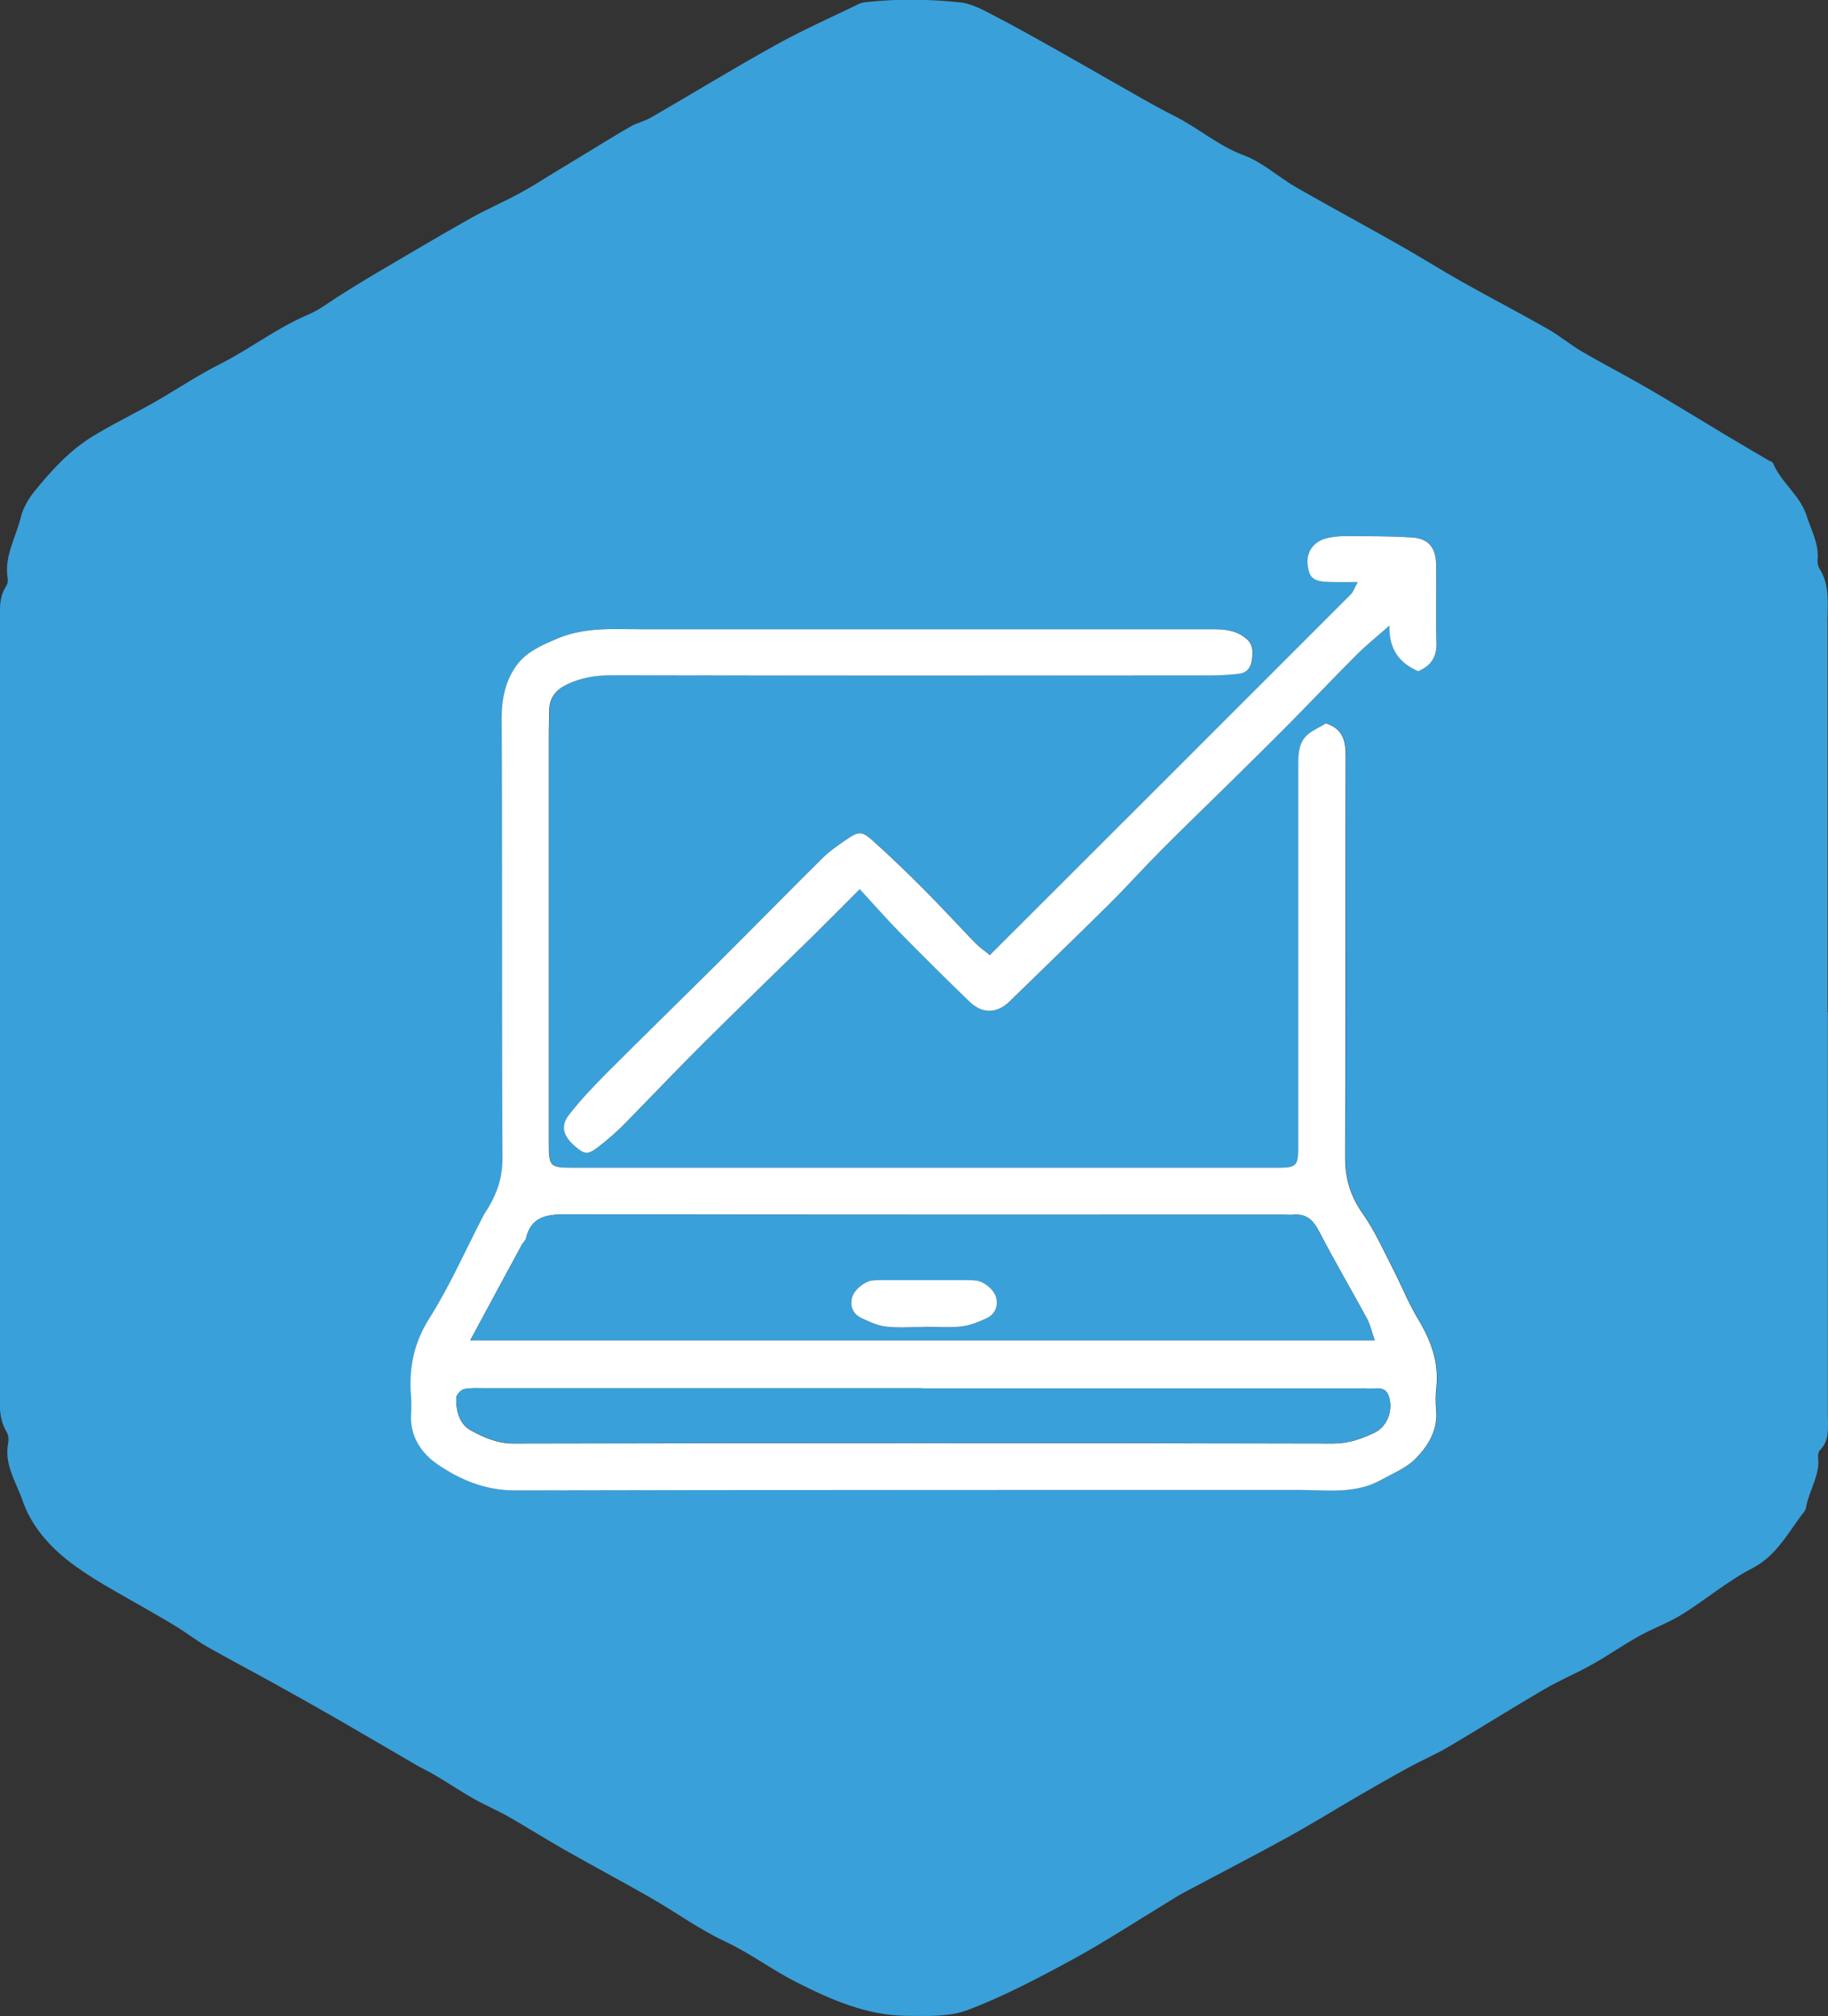
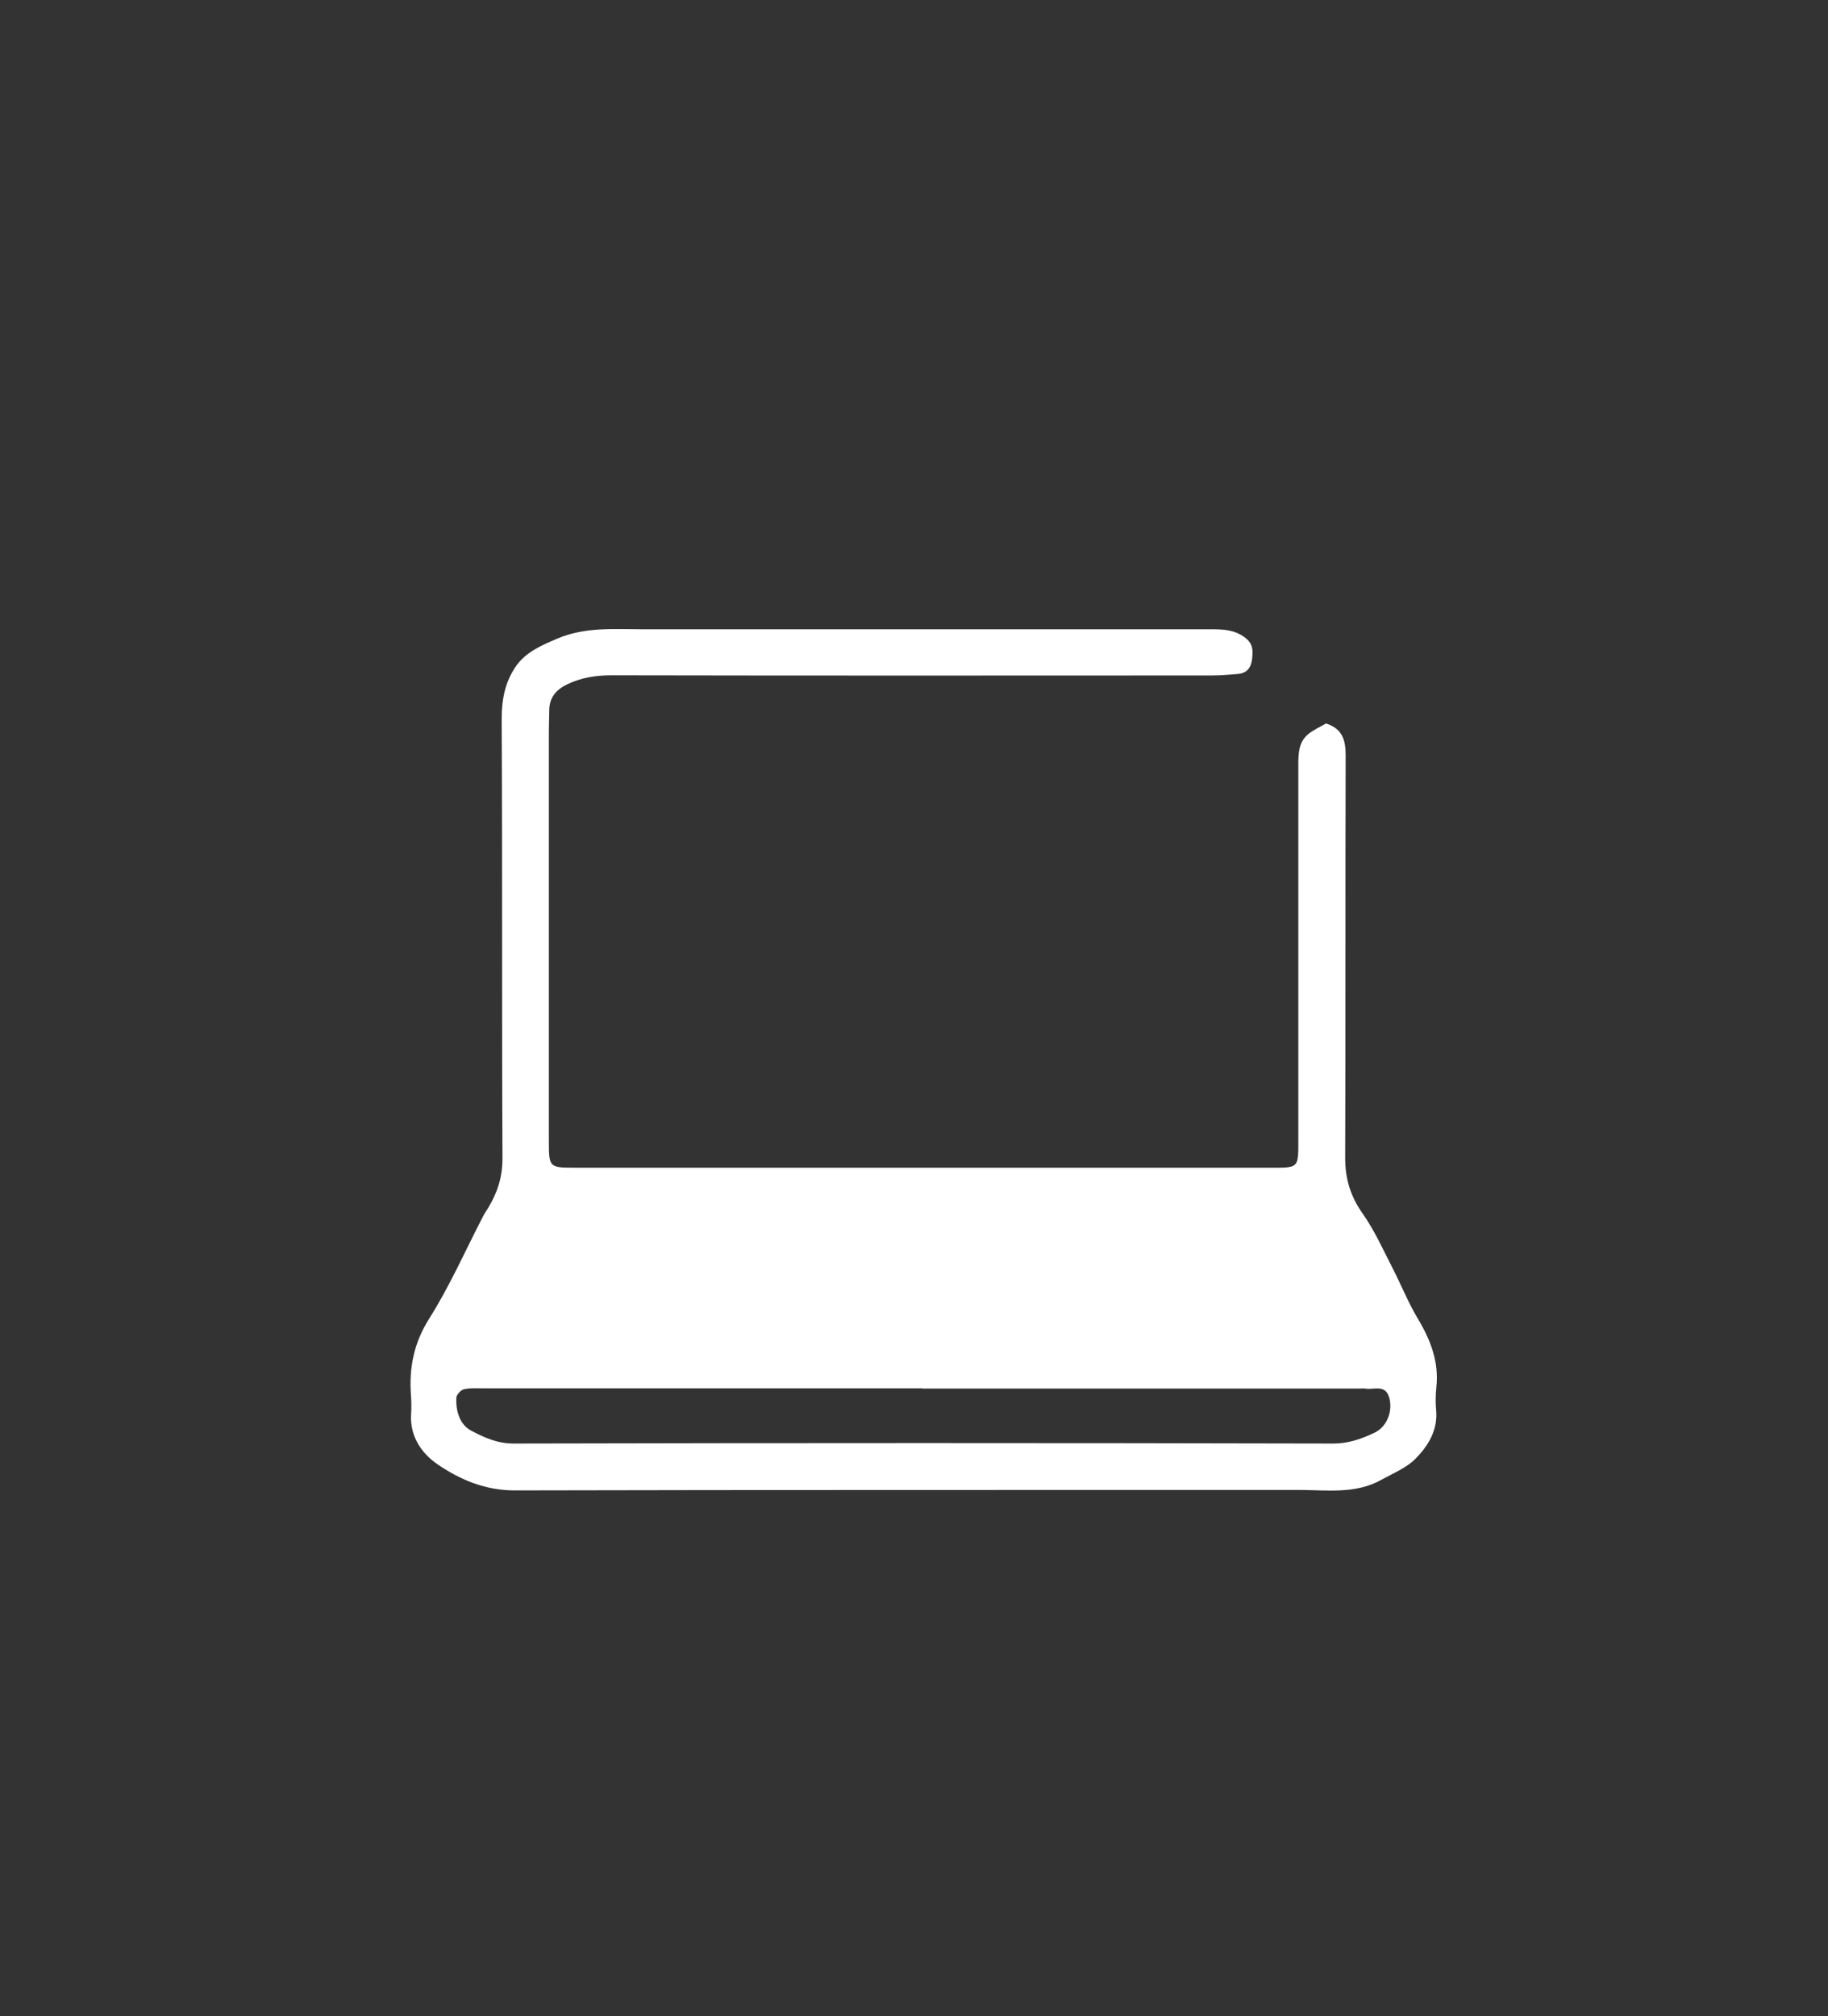
<svg xmlns="http://www.w3.org/2000/svg" id="Layer_2" viewBox="0 0 231.67 255.4">
  <rect x="0" y="0" width="231.67" height="255.4" fill="#333333" stroke="none" />
  <defs>
    <style>.cls-1{fill:#3aa0d9;}.cls-1,.cls-2{stroke-width:0px;}.cls-2{fill:#fff;}</style>
  </defs>
  <g id="Layer_1-2">
-     <path class="cls-1" d="m231.65,128.27c0,17.04,0,34.08,0,51.12,0,1.5.24,3.06-.98,4.3-.2.2-.29.61-.26.9.26,2.17-.98,3.98-1.44,5.97-.07.31-.1.68-.29.91-2.03,2.56-3.42,5.56-6.62,7.21-3.14,1.62-5.89,3.98-8.91,5.85-1.73,1.07-3.69,1.76-5.47,2.76-2,1.11-3.87,2.43-5.87,3.55-1.99,1.12-4.11,2-6.08,3.15-4.09,2.38-8.09,4.91-12.16,7.31-1.62.95-3.36,1.7-5.01,2.59-2.08,1.13-4.14,2.32-6.19,3.5-3.13,1.82-6.21,3.73-9.38,5.47-4.29,2.36-8.65,4.6-12.98,6.91-.76.41-1.48.88-2.22,1.33-3.96,2.4-7.84,4.95-11.91,7.16-4.29,2.33-8.65,4.63-13.19,6.36-2.36.9-5.2.78-7.82.75-5.04-.05-9.54-2.03-13.98-4.28-3.09-1.57-5.84-3.66-9-5.14-3.26-1.52-6.22-3.69-9.36-5.49-3.63-2.08-7.33-4.05-10.97-6.11-2.39-1.36-4.72-2.84-7.11-4.2-1.42-.81-2.94-1.45-4.37-2.25-1.64-.93-3.2-1.97-4.82-2.94-.8-.48-1.66-.87-2.47-1.34-3.27-1.9-6.53-3.82-9.81-5.71-2.75-1.58-5.51-3.14-8.29-4.67-2.81-1.56-5.66-3.05-8.46-4.64-1.28-.73-2.45-1.65-3.71-2.43-1.41-.87-2.85-1.69-4.28-2.51-1.69-.97-3.39-1.91-5.06-2.9-1.62-.96-3.19-1.98-4.69-3.16-2.58-2.05-4.63-4.58-5.64-7.52-.79-2.29-2.35-4.55-1.82-7.24.09-.45.05-1.03-.18-1.41-1.16-1.92-.85-4.02-.85-6.07,0-32.08,0-64.16,0-96.23,0-1.67-.21-3.37.79-4.89.16-.25.24-.63.19-.93-.49-2.81,1.03-5.2,1.65-7.77.29-1.18.97-2.36,1.75-3.31,2.19-2.69,4.47-5.22,7.57-7.08,2.9-1.75,5.96-3.17,8.83-4.9,2.36-1.42,4.67-2.9,7.14-4.15,3.79-1.91,7.16-4.56,11.11-6.23,1.51-.63,2.83-1.7,4.24-2.57,1.26-.78,2.51-1.57,3.79-2.33,4.15-2.44,8.29-4.9,12.47-7.26,2.06-1.16,4.25-2.1,6.33-3.23,1.53-.82,2.99-1.77,4.47-2.67,1.27-.76,2.53-1.53,3.79-2.3,1.94-1.18,3.87-2.38,5.84-3.51.81-.46,1.78-.66,2.58-1.13,5.26-3.04,10.45-6.22,15.77-9.17,3.43-1.9,7.03-3.5,10.56-5.21.35-.17.77-.21,1.16-.25,3.9-.4,7.82-.35,11.7.07,1.49.16,2.95,1.01,4.34,1.72,2.73,1.41,5.39,2.92,8.07,4.42,2.21,1.24,4.4,2.52,6.6,3.76,2.69,1.51,5.33,3.1,8.09,4.48,3.02,1.51,5.56,3.78,8.81,4.99,2.38.88,4.37,2.75,6.61,4.04,4.43,2.54,8.93,4.96,13.37,7.48,2.61,1.48,5.14,3.09,7.75,4.55,3.57,2,7.2,3.89,10.76,5.91,1.51.86,2.86,2,4.36,2.88,2.79,1.62,5.66,3.1,8.45,4.72,3.38,1.97,6.71,4.03,10.07,6.04,1.69,1.01,3.39,2,5.08,3,.2.12.52.19.6.36,1.04,2.49,3.46,4.09,4.29,6.73.57,1.8,1.55,3.49,1.37,5.49-.03.38.04.85.24,1.16,1.31,2.03,1.02,4.29,1.02,6.51,0,16.56,0,33.12,0,49.68Zm-63.59-36.61c-.82.48-1.64.83-2.28,1.38-1.21,1.04-1.2,2.51-1.2,3.98.01,15.68,0,31.35,0,47.03,0,4.08.19,3.87-3.98,3.87-29.19,0-58.38,0-87.57,0-3.42,0-3.43,0-3.43-3.49,0-17.28,0-34.55,0-51.83,0-.88.04-1.76.05-2.64.02-1.64.92-2.64,2.32-3.3,1.76-.83,3.57-1.13,5.54-1.12,25.35.05,50.71.03,76.06.02,1.12,0,2.23-.1,3.34-.19,1.12-.1,1.68-.77,1.81-1.87.12-1.06.16-1.95-.9-2.74-1.34-1-2.79-1.05-4.31-1.05-23.99,0-47.99,0-71.98,0-3.65,0-7.33-.32-10.83,1.17-1.98.84-4,1.69-5.25,3.48-1.38,1.97-1.84,4.21-1.83,6.71.09,18.55,0,37.11.1,55.66.01,2.36-.64,4.34-1.8,6.26-.2.34-.44.66-.62,1.01-2.26,4.35-4.24,8.88-6.85,13.01-1.96,3.1-2.58,6.22-2.33,9.71.06.8.07,1.6.02,2.4-.18,2.77,1.29,4.94,3.26,6.31,2.88,1.99,6.09,3.38,9.86,3.37,33.11-.08,66.22-.04,99.33-.06,3.55,0,7.2.56,10.53-1.29,1.48-.83,3.17-1.49,4.32-2.67,1.59-1.62,2.83-3.61,2.61-6.12-.08-.95-.08-1.93.02-2.88.35-3.24-.72-6.03-2.35-8.75-1.22-2.03-2.1-4.27-3.19-6.38-1.21-2.34-2.29-4.77-3.79-6.91-1.54-2.18-2.23-4.4-2.22-7.04.06-16.96,0-33.91.06-50.87,0-1.94-.3-3.48-2.49-4.19Zm-42.59,29.33c-.67-.55-1.32-1-1.87-1.56-2.16-2.22-4.25-4.51-6.44-6.71-2.13-2.14-4.3-4.24-6.55-6.25-1.38-1.23-1.79-1.17-3.35-.1-1.05.72-2.11,1.45-3.01,2.34-4.46,4.41-8.84,8.89-13.28,13.31-4.73,4.71-9.51,9.35-14.22,14.07-1.62,1.63-3.22,3.31-4.62,5.13-1.09,1.4-.74,2.66.7,3.92,1.38,1.21,1.7,1.21,3.41-.17.98-.79,1.95-1.62,2.84-2.52,3.45-3.49,6.83-7.06,10.31-10.53,4.49-4.47,9.06-8.85,13.58-13.28,1.91-1.87,3.79-3.78,6.01-6.01,1.78,1.93,3.35,3.73,5.02,5.43,2.95,3,5.93,5.97,8.96,8.88,1.59,1.52,3.46,1.42,5-.08,4.14-4.04,8.31-8.04,12.42-12.12,2.31-2.29,4.48-4.71,6.77-7.01,2.96-2.97,5.98-5.87,8.96-8.81,2.49-2.45,4.98-4.89,7.43-7.38,2.84-2.87,5.61-5.8,8.46-8.65,1.21-1.21,2.55-2.28,4.11-3.65-.08,3.09,1.33,4.78,3.65,5.78,1.69-.72,2.35-1.87,2.31-3.62-.09-3.28,0-6.56-.04-9.83-.03-2.22-.94-3.35-3.06-3.49-2.79-.18-5.59-.16-8.38-.18-.79,0-1.61.08-2.38.26-1.68.39-2.64,1.74-2.47,3.31.2,1.8.71,2.2,2.97,2.26,1.01.03,2.02,0,3.38,0-.42.77-.56,1.24-.87,1.55-15.19,15.2-30.4,30.38-45.73,45.69Z" />
-     <path class="cls-2" d="m168.05,91.65c2.19.7,2.5,2.25,2.49,4.19-.05,16.96,0,33.91-.06,50.87,0,2.64.68,4.86,2.22,7.04,1.5,2.13,2.59,4.57,3.79,6.91,1.09,2.11,1.97,4.35,3.19,6.38,1.64,2.73,2.71,5.52,2.35,8.75-.1.95-.11,1.92-.02,2.88.22,2.52-1.02,4.5-2.61,6.12-1.15,1.17-2.83,1.84-4.32,2.67-3.32,1.86-6.97,1.29-10.53,1.29-33.11.02-66.22-.02-99.33.06-3.77,0-6.98-1.38-9.86-3.37-1.97-1.37-3.44-3.54-3.26-6.31.05-.8.04-1.6-.02-2.4-.25-3.49.37-6.61,2.33-9.71,2.61-4.13,4.59-8.66,6.85-13.01.18-.35.42-.67.62-1.01,1.16-1.93,1.81-3.9,1.8-6.26-.09-18.55,0-37.11-.1-55.66-.01-2.5.45-4.74,1.83-6.71,1.26-1.79,3.27-2.64,5.25-3.48,3.5-1.49,7.18-1.17,10.83-1.17,23.99,0,47.99,0,71.98,0,1.53,0,2.97.04,4.31,1.05,1.06.79,1.02,1.68.9,2.74-.13,1.1-.68,1.78-1.81,1.87-1.11.1-2.23.19-3.34.19-25.35.01-50.71.03-76.06-.02-1.97,0-3.78.29-5.54,1.12-1.4.66-2.31,1.66-2.32,3.3,0,.88-.05,1.76-.05,2.64,0,17.28,0,34.55,0,51.83,0,3.48.01,3.49,3.43,3.49,29.19,0,58.38,0,87.57,0,4.17,0,3.98.22,3.98-3.87,0-15.68,0-31.35,0-47.03,0-1.47,0-2.94,1.2-3.98.64-.55,1.46-.9,2.28-1.38Zm6.17,78.14c-.4-1.14-.58-2.01-.99-2.76-1.99-3.68-4.12-7.29-6.04-11-.75-1.45-1.63-2.31-3.31-2.15-.4.04-.8,0-1.2,0-30.39,0-60.78.02-91.16-.04-2.44,0-4.25.43-4.87,3.07-.07.29-.37.51-.52.79-2.16,3.98-4.31,7.96-6.53,12.09h114.62Zm-57.35,6.09c-18.48,0-36.95,0-55.43,0-.88,0-1.78-.07-2.63.11-.4.09-.96.69-.98,1.08-.07,1.67.41,3.38,1.87,4.16,1.62.86,3.3,1.64,5.37,1.64,34.63-.08,69.27-.08,103.9,0,1.95,0,3.58-.59,5.23-1.37,1.57-.75,2.36-2.73,1.85-4.48-.49-1.69-1.96-.92-3.03-1.11-.23-.04-.48,0-.72,0-18.48,0-36.95,0-55.43,0Z" />
-     <path class="cls-2" d="m125.47,120.98c15.33-15.31,30.54-30.49,45.73-45.69.31-.31.45-.78.87-1.55-1.36,0-2.37.02-3.38,0-2.26-.06-2.77-.46-2.97-2.26-.17-1.57.79-2.92,2.47-3.31.77-.18,1.59-.26,2.38-.26,2.79.02,5.6,0,8.38.18,2.12.14,3.03,1.28,3.06,3.49.04,3.28-.05,6.56.04,9.83.05,1.74-.61,2.9-2.31,3.62-2.32-1-3.73-2.7-3.65-5.78-1.56,1.38-2.9,2.45-4.11,3.65-2.85,2.85-5.62,5.78-8.46,8.65-2.45,2.48-4.95,4.93-7.43,7.38-2.98,2.94-6.01,5.84-8.96,8.81-2.29,2.3-4.46,4.73-6.77,7.01-4.11,4.07-8.28,8.08-12.42,12.12-1.54,1.5-3.41,1.6-5,.08-3.03-2.91-6.01-5.88-8.96-8.88-1.67-1.7-3.24-3.5-5.02-5.43-2.22,2.22-4.1,4.13-6.01,6.01-4.52,4.43-9.09,8.82-13.58,13.28-3.48,3.46-6.86,7.03-10.31,10.53-.89.9-1.85,1.73-2.84,2.52-1.71,1.38-2.03,1.37-3.41.17-1.44-1.26-1.79-2.52-.7-3.92,1.41-1.81,3-3.5,4.62-5.13,4.71-4.72,9.49-9.37,14.22-14.07,4.44-4.42,8.83-8.9,13.28-13.31.9-.89,1.96-1.62,3.01-2.34,1.56-1.07,1.97-1.13,3.35.1,2.25,2.01,4.42,4.11,6.55,6.25,2.19,2.19,4.28,4.49,6.44,6.71.54.56,1.2,1,1.87,1.56Z" />
-     <path class="cls-1" d="m174.23,169.79H59.6c2.23-4.13,4.38-8.11,6.53-12.09.15-.28.45-.5.52-.79.62-2.64,2.43-3.08,4.87-3.07,30.39.06,60.78.04,91.16.04.4,0,.8.03,1.2,0,1.68-.15,2.56.7,3.31,2.15,1.92,3.71,4.05,7.32,6.04,11,.41.75.59,1.62.99,2.76Zm-57.16-1.69h0c1.6,0,3.21.12,4.79-.05,1.06-.11,2.12-.56,3.11-1.01,1.05-.47,1.53-1.37,1.29-2.56-.19-.96-1.44-2.08-2.53-2.24-.47-.07-.96-.06-1.44-.06-3.52,0-7.04,0-10.56,0-.4,0-.8,0-1.2.05-1.04.13-2.35,1.24-2.57,2.2-.27,1.17.18,2.09,1.24,2.58.98.46,2.02.94,3.07,1.06,1.58.18,3.19.05,4.79.05Z" />
-     <path class="cls-1" d="m116.88,175.88c18.48,0,36.95,0,55.43,0,.24,0,.49-.04.72,0,1.08.19,2.55-.58,3.03,1.11.51,1.76-.29,3.73-1.85,4.48-1.64.79-3.27,1.38-5.23,1.37-34.63-.07-69.27-.07-103.9,0-2.07,0-3.74-.78-5.37-1.64-1.46-.78-1.95-2.49-1.87-4.16.02-.39.58-.99.98-1.08.84-.18,1.75-.11,2.63-.11,18.48,0,36.95,0,55.43,0Z" />
-     <path class="cls-2" d="m117.07,168.11c-1.6,0-3.21.13-4.79-.05-1.05-.12-2.09-.6-3.07-1.06-1.05-.49-1.51-1.4-1.24-2.58.22-.96,1.53-2.07,2.57-2.2.4-.05.8-.05,1.2-.05,3.52,0,7.04,0,10.56,0,.48,0,.96,0,1.44.06,1.1.16,2.34,1.28,2.53,2.24.23,1.18-.25,2.08-1.29,2.56-.99.45-2.04.89-3.11,1.01-1.58.17-3.19.04-4.79.04h0Z" />
+     <path class="cls-2" d="m168.05,91.65c2.19.7,2.5,2.25,2.49,4.19-.05,16.96,0,33.91-.06,50.87,0,2.64.68,4.86,2.22,7.04,1.5,2.13,2.59,4.57,3.79,6.91,1.09,2.11,1.97,4.35,3.19,6.38,1.64,2.73,2.71,5.52,2.35,8.75-.1.95-.11,1.92-.02,2.88.22,2.52-1.02,4.5-2.61,6.12-1.15,1.17-2.83,1.84-4.32,2.67-3.32,1.86-6.97,1.29-10.53,1.29-33.11.02-66.22-.02-99.33.06-3.77,0-6.98-1.38-9.86-3.37-1.97-1.37-3.44-3.54-3.26-6.31.05-.8.04-1.6-.02-2.4-.25-3.49.37-6.61,2.33-9.71,2.61-4.13,4.59-8.66,6.85-13.01.18-.35.42-.67.62-1.01,1.16-1.93,1.81-3.9,1.8-6.26-.09-18.55,0-37.11-.1-55.66-.01-2.5.45-4.74,1.83-6.71,1.26-1.79,3.27-2.64,5.25-3.48,3.5-1.49,7.18-1.17,10.83-1.17,23.99,0,47.99,0,71.98,0,1.53,0,2.97.04,4.31,1.05,1.06.79,1.02,1.68.9,2.74-.13,1.1-.68,1.78-1.81,1.87-1.11.1-2.23.19-3.34.19-25.35.01-50.71.03-76.06-.02-1.97,0-3.78.29-5.54,1.12-1.4.66-2.31,1.66-2.32,3.3,0,.88-.05,1.76-.05,2.64,0,17.28,0,34.55,0,51.83,0,3.48.01,3.49,3.43,3.49,29.19,0,58.38,0,87.57,0,4.17,0,3.98.22,3.98-3.87,0-15.68,0-31.35,0-47.03,0-1.47,0-2.94,1.2-3.98.64-.55,1.46-.9,2.28-1.38Zm6.17,78.14h114.62Zm-57.35,6.09c-18.48,0-36.95,0-55.43,0-.88,0-1.78-.07-2.63.11-.4.09-.96.69-.98,1.08-.07,1.67.41,3.38,1.87,4.16,1.62.86,3.3,1.64,5.37,1.64,34.63-.08,69.27-.08,103.9,0,1.95,0,3.58-.59,5.23-1.37,1.57-.75,2.36-2.73,1.85-4.48-.49-1.69-1.96-.92-3.03-1.11-.23-.04-.48,0-.72,0-18.48,0-36.95,0-55.43,0Z" />
  </g>
</svg>